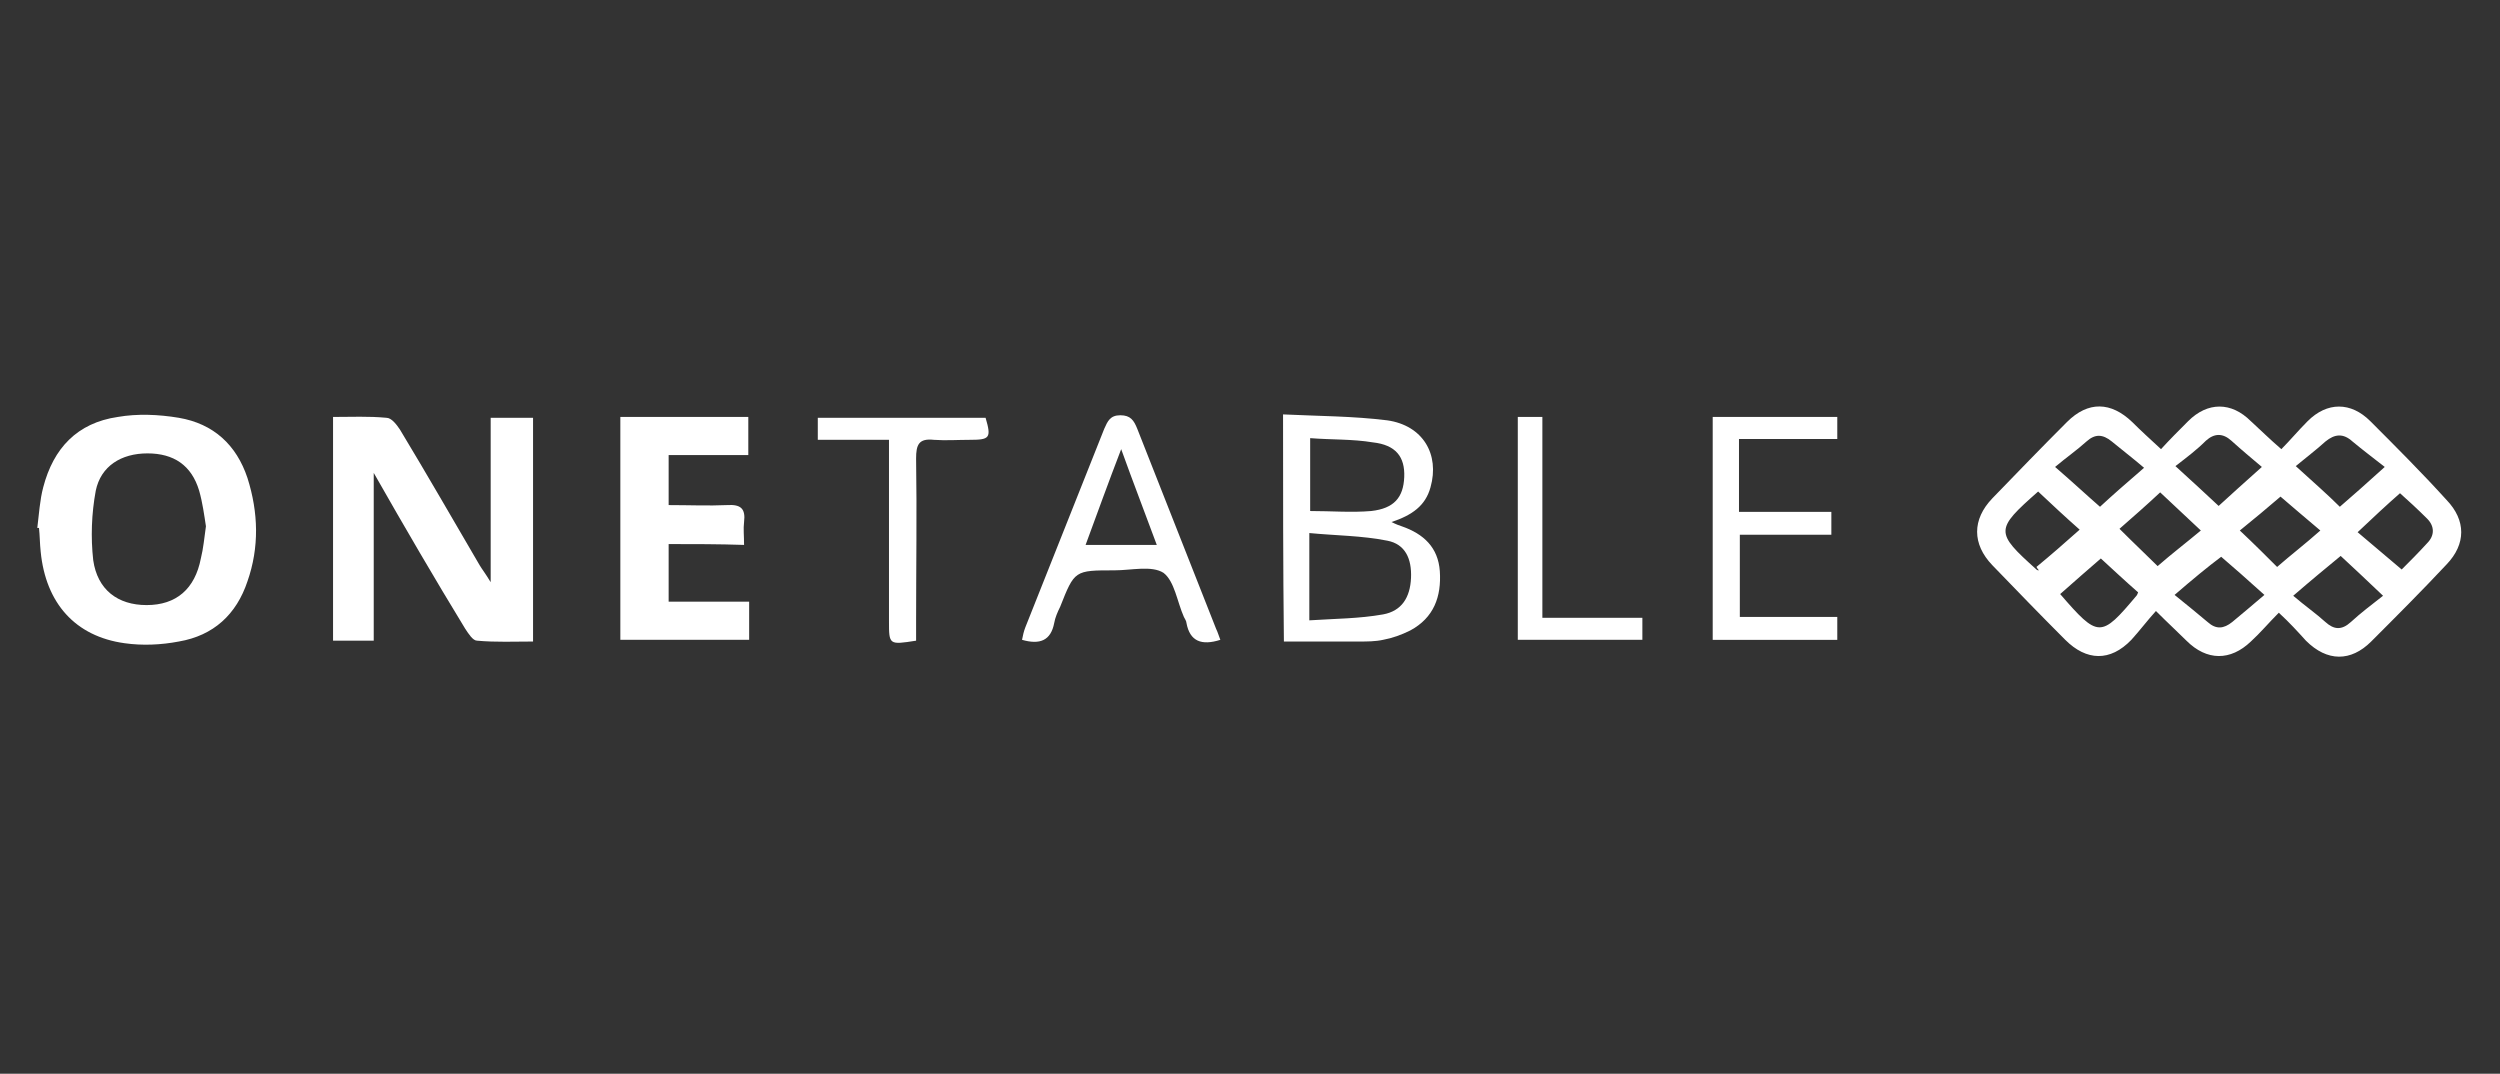
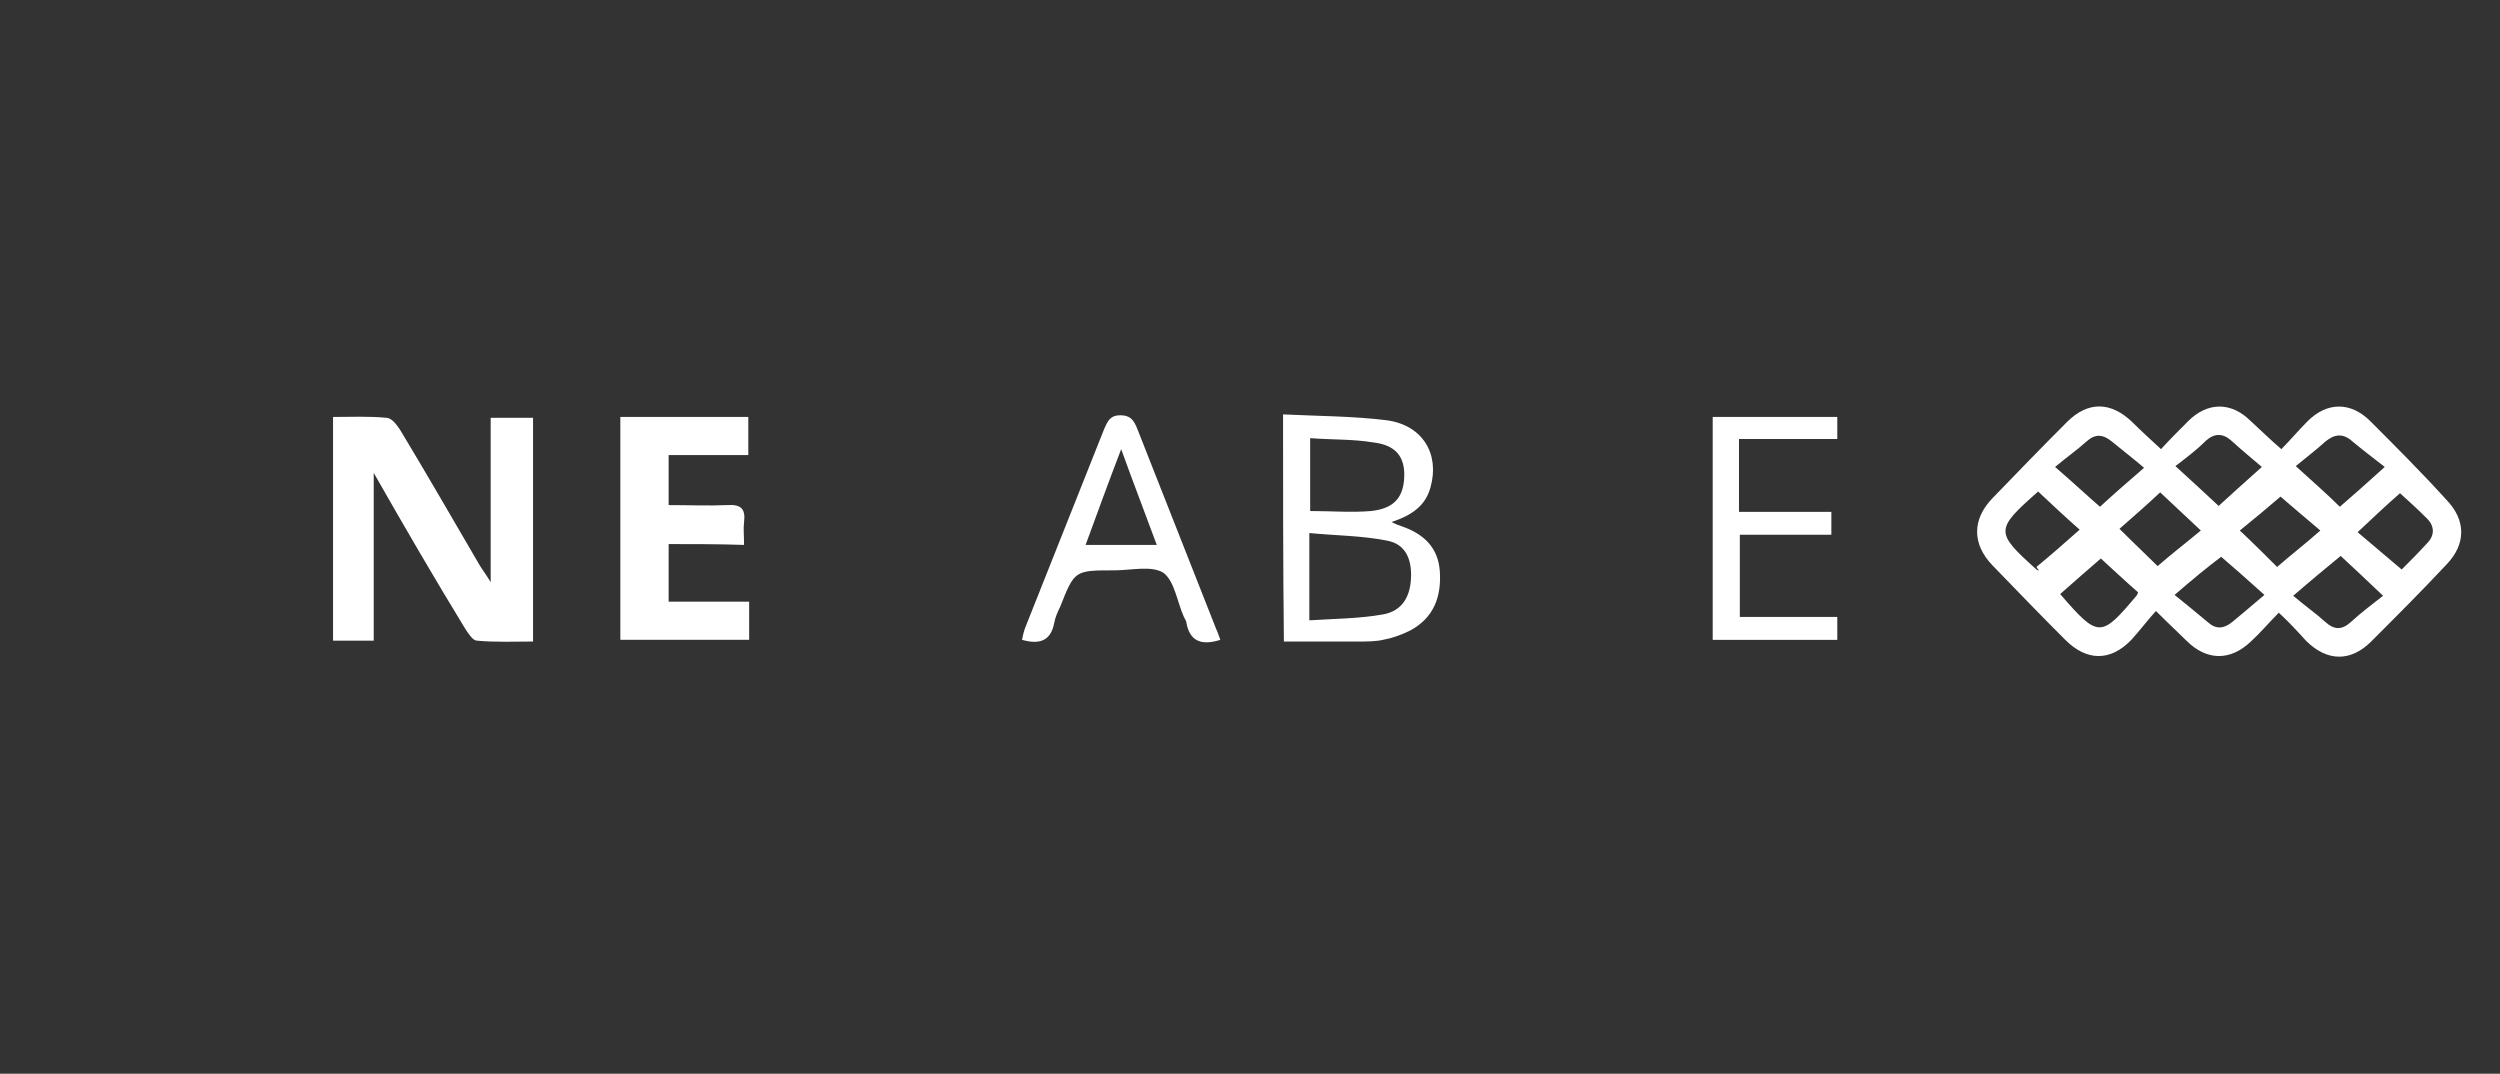
<svg xmlns="http://www.w3.org/2000/svg" version="1.1" id="Layer_1" x="0px" y="0px" viewBox="0 0 295 126.7" style="enable-background:new 0 0 295 126.7;" xml:space="preserve">
  <rect x="0" y="0" width="295" height="126.7" fill="#333333" stroke="none" />
  <style type="text/css">
	.st0{fill:#FFFFFF;}
</style>
  <g id="Wj4VTX.tif">
    <g>
      <path class="st0" d="M268.9,72.3c-1.2,1.2-2.2,2.4-3.3,3.4c-2.4,2.3-5.2,2.3-7.6-0.1c-1-1-2.1-2-3.6-3.5c-1,1.1-1.9,2.3-2.9,3.4    c-2.5,2.6-5.3,2.5-7.8,0c-2.9-2.9-5.8-5.9-8.6-8.8c-2.4-2.5-2.4-5.4,0-7.9c2.9-3,5.8-6,8.8-9c2.5-2.5,5.2-2.4,7.7,0    c1,1,2.1,2,3.4,3.2c1-1.1,2.1-2.2,3.2-3.3c2.3-2.3,5.1-2.3,7.4,0c1.1,1,2.2,2.1,3.6,3.3c1-1,2-2.2,3.1-3.3c2.3-2.3,5.1-2.3,7.4,0    c3,3,6.1,6.1,9,9.3c2.3,2.4,2.3,5.2,0,7.6c-2.9,3.1-5.9,6.1-8.9,9.1c-2.4,2.4-5.2,2.4-7.7-0.1C271.1,74.5,270.2,73.5,268.9,72.3z     M252.3,69.9c-1.6-1.4-3.2-2.9-4.4-4c-1.4,1.2-3.1,2.7-4.8,4.2c4.5,5.2,4.8,5.2,9,0.2C252.2,70.2,252.2,70.1,252.3,69.9z     M256.6,70.2c1.5,1.2,2.7,2.2,3.9,3.2c1,0.9,1.9,0.8,2.9,0c1.2-1,2.4-2,3.8-3.2c-2.1-1.9-3.7-3.3-5.1-4.5    C260.5,66.9,258.8,68.3,256.6,70.2z M250.1,62.4c1.8,1.8,3.4,3.3,4.5,4.4c1.6-1.4,3.3-2.7,5.1-4.2c-1.8-1.7-3.4-3.2-4.8-4.5    C253.3,59.6,251.7,61,250.1,62.4z M269.1,58.6c-1.5,1.3-3.2,2.7-4.8,4c1.7,1.6,3.2,3.1,4.4,4.3c1.6-1.4,3.3-2.7,5.1-4.3    C272,61.1,270.4,59.7,269.1,58.6z M281.2,70.3c-2.1-2-3.7-3.5-5-4.7c-1.7,1.4-3.4,2.8-5.6,4.7c1.4,1.2,2.7,2.1,3.8,3.1    c1,0.9,1.9,1,3,0C278.6,72.3,279.8,71.4,281.2,70.3z M283.4,67.2c0.9-0.9,2-2,3-3.1c0.9-0.9,0.9-2,0-2.9c-1.1-1.1-2.3-2.2-3.2-3    c-1.6,1.4-3.2,2.9-5,4.6C280,64.3,281.6,65.7,283.4,67.2z M240.5,58c-5.1,4.5-5.1,4.8-0.2,9.2c0.1,0.1,0.2,0.1,0.3,0.1    c-0.1-0.1-0.2-0.2-0.3-0.4c1.7-1.4,3.3-2.8,5.1-4.4C243.7,61,242.2,59.6,240.5,58z M253,55.2c-1.4-1.2-2.6-2.1-3.8-3.1    c-1.1-0.9-2-0.9-3,0c-1.1,1-2.4,1.9-3.7,3c2.2,1.9,3.8,3.4,5.3,4.7C249.2,58.5,250.8,57.1,253,55.2z M256.7,55    c2.1,1.9,3.7,3.4,5.1,4.7c1.4-1.3,3.1-2.8,5.1-4.6c-1.3-1.1-2.5-2.1-3.6-3.1c-1-0.9-2-0.9-3,0C259.2,53.1,258,54,256.7,55z     M270.9,55c2.2,2,3.8,3.4,5.2,4.8c1.5-1.3,3.1-2.7,5.3-4.7c-1.4-1.1-2.6-2-3.8-3c-1.1-1-2.1-0.9-3.2,0    C273.3,53.1,272.1,54,270.9,55z" />
      <path class="st0" d="M44.1,55.8c0,6.9,0,13.2,0,19.8c-1.6,0-3.2,0-4.8,0c0-8.7,0-17.5,0-26.4c2.2,0,4.2-0.1,6.3,0.1    c0.6,0,1.2,0.8,1.6,1.4c3.2,5.3,6.3,10.7,9.4,16c0.3,0.5,0.7,1,1.3,2c0-6.8,0-13,0-19.4c1.7,0,3.3,0,5,0c0,8.8,0,17.4,0,26.4    c-2.2,0-4.4,0.1-6.6-0.1c-0.5,0-1-0.8-1.4-1.4C51.3,68.3,47.8,62.3,44.1,55.8z" />
-       <path class="st0" d="M4.4,62.3c0.2-1.6,0.3-3.3,0.7-4.8c1.2-4.6,4-7.6,8.8-8.3c2.3-0.4,4.8-0.3,7.2,0.1c4.1,0.7,6.8,3.2,8.1,7.1    c1.3,4.1,1.4,8.2,0,12.2c-1.3,3.9-4,6.4-8.1,7.1c-2.1,0.4-4.3,0.5-6.4,0.2c-5.8-0.8-9.3-4.7-9.9-10.8c-0.1-0.9-0.1-1.9-0.2-2.8    C4.5,62.3,4.5,62.3,4.4,62.3z M24.3,62.1c-0.2-1.3-0.4-2.8-0.8-4.2c-0.9-3-3-4.4-6.1-4.4c-3.1,0-5.5,1.5-6.1,4.4    c-0.5,2.7-0.6,5.5-0.3,8.2c0.5,3.5,2.9,5.3,6.3,5.3c3.5,0,5.7-1.9,6.4-5.5C24,64.7,24.1,63.5,24.3,62.1z" />
      <path class="st0" d="M78.9,64.2c0,2.4,0,4.5,0,6.8c3.2,0,6.3,0,9.5,0c0,1.6,0,3,0,4.5c-5,0-10,0-15.2,0c0-8.7,0-17.4,0-26.3    c5,0,10,0,15.1,0c0,1.4,0,2.8,0,4.5c-3.1,0-6.2,0-9.4,0c0,2,0,3.8,0,5.9c2.4,0,4.7,0.1,6.9,0c1.6-0.1,2.2,0.4,2,2    c-0.1,0.8,0,1.6,0,2.7C84.8,64.2,81.9,64.2,78.9,64.2z" />
      <path class="st0" d="M151.4,48.9c4.2,0.2,8.3,0.2,12.3,0.7c4.2,0.6,6.2,4,5.1,7.9c-0.6,2.2-2.2,3.3-4.6,4.1    c0.6,0.3,0.9,0.4,1.2,0.5c2.6,0.9,4.3,2.5,4.5,5.3c0.2,3-0.7,5.5-3.5,7c-1,0.5-2.1,0.9-3.2,1.1c-0.9,0.2-1.9,0.2-2.8,0.2    c-2.9,0-5.8,0-8.9,0C151.4,66.8,151.4,58.1,151.4,48.9z M154.5,73.2c3.1-0.2,5.9-0.2,8.7-0.7c2.2-0.4,3.2-2,3.3-4.3    c0.1-2.3-0.7-4-2.8-4.4c-3-0.6-6.1-0.6-9.2-0.9C154.5,66.6,154.5,69.6,154.5,73.2z M154.6,51.7c0,3.1,0,5.9,0,8.6    c2.5,0,4.9,0.2,7.2,0c2.7-0.3,3.8-1.6,3.9-4c0.1-2.4-1-3.8-3.7-4.1C159.6,51.8,157.1,51.9,154.6,51.7z" />
      <path class="st0" d="M144,75.5c-2.2,0.7-3.6,0.2-4-2c0-0.2-0.2-0.5-0.3-0.7c-0.8-1.8-1.1-4.2-2.4-5.2c-1.4-0.9-3.8-0.3-5.8-0.3    c-4.7,0-4.7,0-6.4,4.3c-0.3,0.6-0.6,1.3-0.7,1.9c-0.4,2.1-1.7,2.6-3.8,2c0.1-0.5,0.2-1,0.4-1.5c3.1-7.8,6.2-15.6,9.3-23.4    c0.4-0.9,0.7-1.6,1.9-1.6c1.2,0,1.6,0.6,2,1.6c3.1,7.9,6.2,15.7,9.3,23.6C143.7,74.6,143.8,75,144,75.5z M136.5,64.3    c-1.4-3.8-2.8-7.4-4.2-11.3c-1.5,3.9-2.8,7.5-4.2,11.3C131,64.3,133.6,64.3,136.5,64.3z" />
      <path class="st0" d="M205.2,51.8c0,3,0,5.7,0,8.6c3.6,0,7.2,0,10.9,0c0,1,0,1.8,0,2.7c-3.6,0-7.1,0-10.8,0c0,3.3,0,6.4,0,9.7    c3.8,0,7.6,0,11.5,0c0,1,0,1.8,0,2.7c-4.9,0-9.7,0-14.7,0c0-8.8,0-17.5,0-26.3c4.9,0,9.7,0,14.7,0c0,0.8,0,1.6,0,2.6    C213,51.8,209.2,51.8,205.2,51.8z" />
-       <path class="st0" d="M104.9,51.9c-3,0-5.6,0-8.4,0c0-0.9,0-1.7,0-2.6c6.6,0,13.2,0,19.8,0c0.7,2.4,0.5,2.6-1.9,2.6    c-1.4,0-2.8,0.1-4.2,0c-1.8-0.2-2.1,0.6-2.1,2.2c0.1,6.4,0,12.9,0,19.3c0,0.7,0,1.5,0,2.2c-3.2,0.5-3.2,0.5-3.2-2.3    c0-6.2,0-12.5,0-18.7C104.9,53.7,104.9,53,104.9,51.9z" />
-       <path class="st0" d="M182,72.9c4.2,0,8,0,11.8,0c0,1,0,1.7,0,2.6c-4.9,0-9.7,0-14.7,0c0-8.7,0-17.4,0-26.3c0.9,0,1.8,0,2.9,0    C182,57,182,64.8,182,72.9z" />
    </g>
  </g>
</svg>